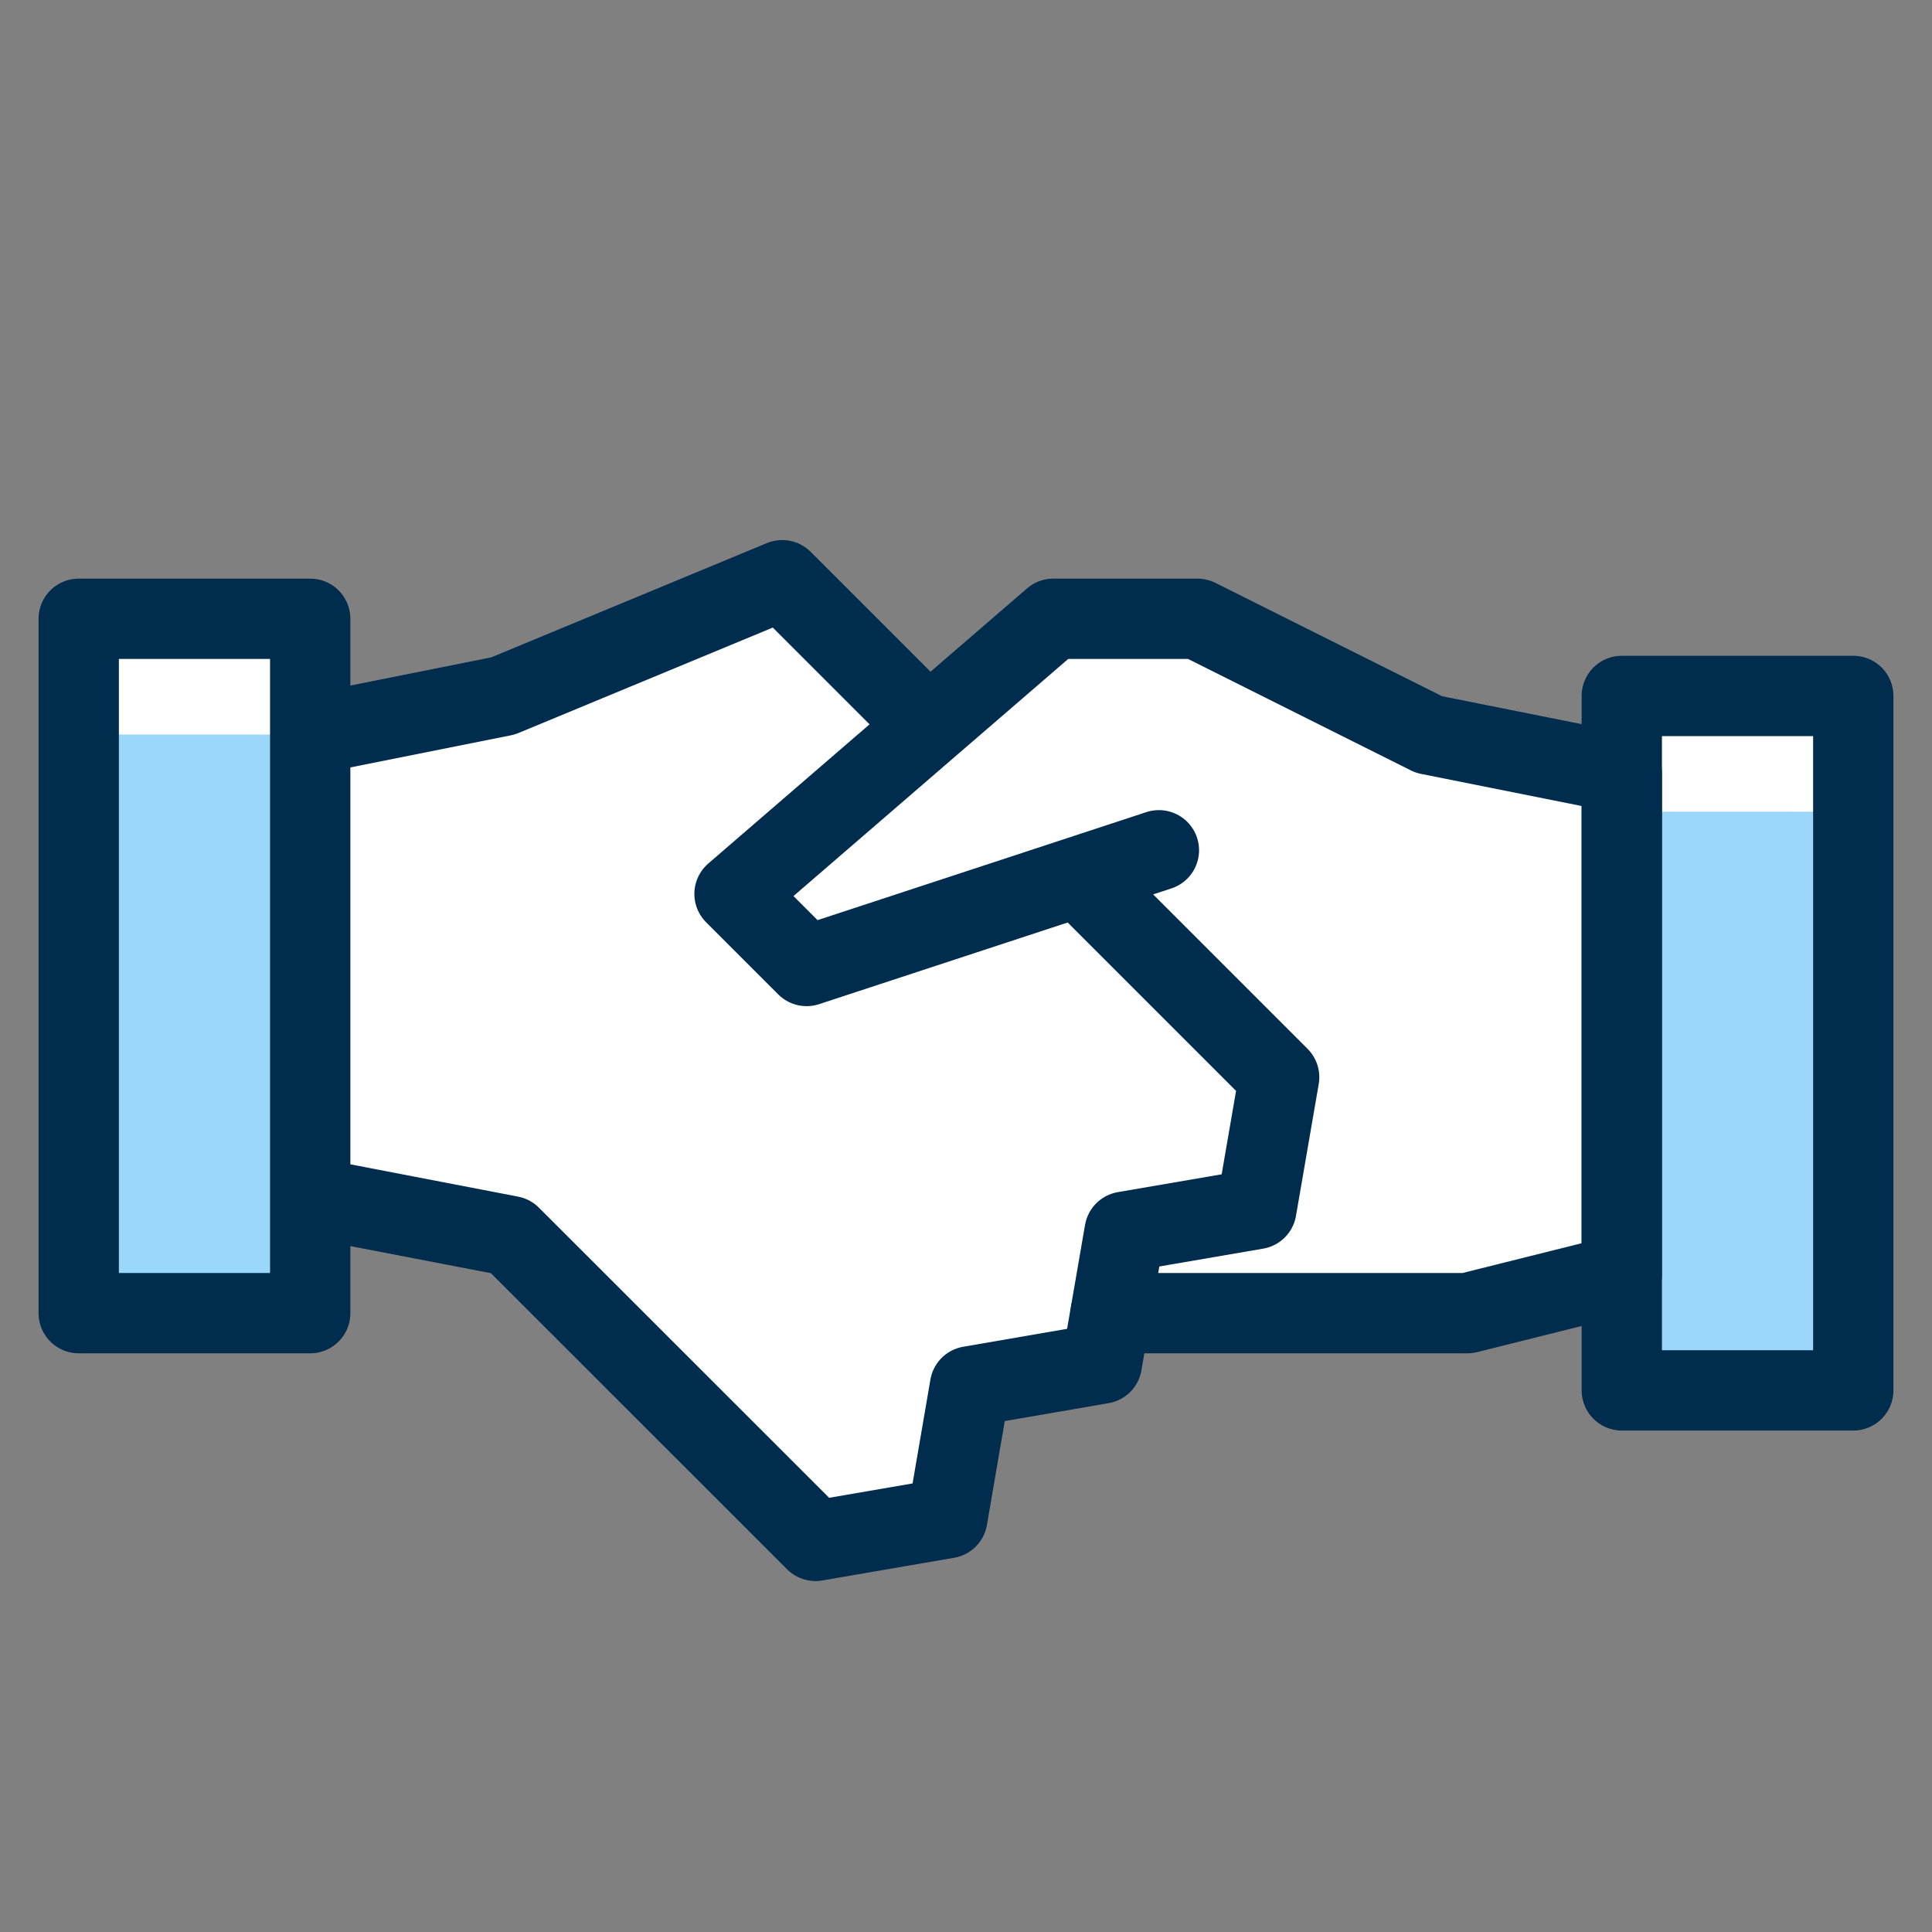
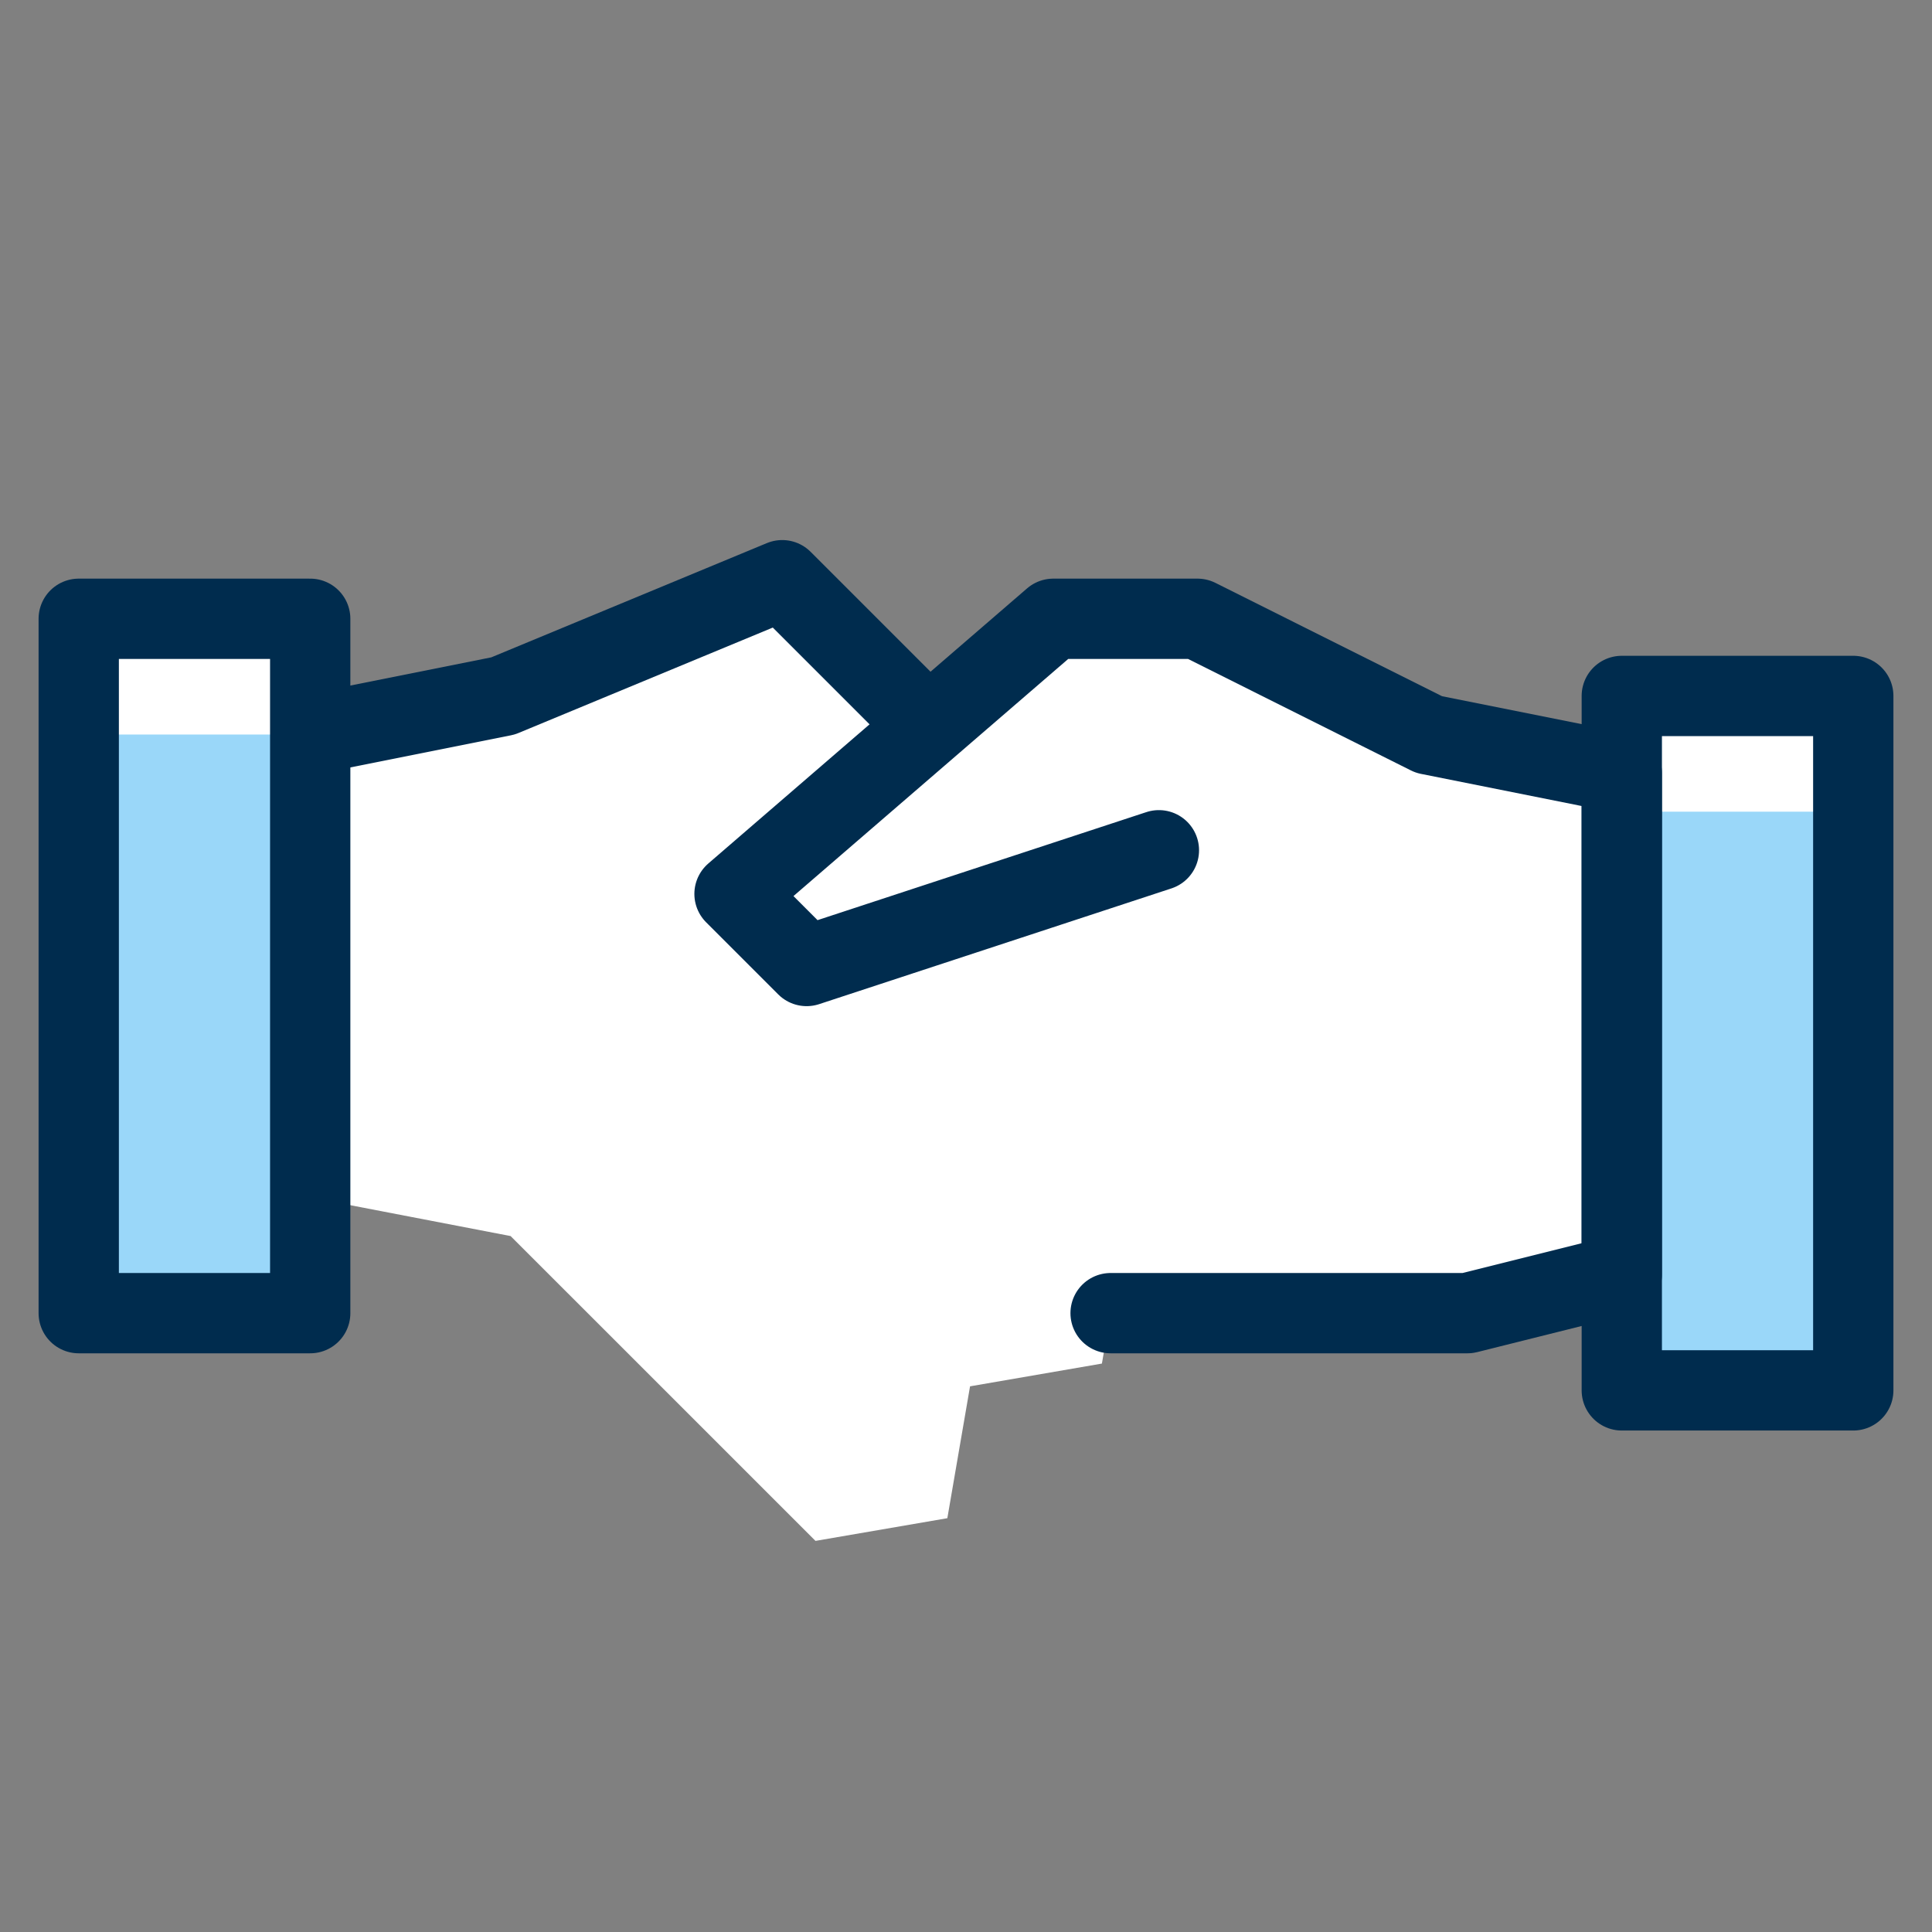
<svg xmlns="http://www.w3.org/2000/svg" width="32" height="32" viewBox="0 0 32 32" fill="none">
  <rect x="0" y="0" width="32" height="32" fill="#808080" stroke="none" />
  <path d="M18.395 21.751L18.251 22.585L16.067 22.962L15.691 25.146L13.507 25.522L8.457 20.473L5.138 19.834V21.751H1.304V10.249H5.138V12.166L8.333 11.527L12.956 9.61L15.379 12.033L17.447 10.249H19.834L23.668 12.166L26.863 12.805V11.527H30.696V23.029H26.863V21.112L24.307 21.751H18.395Z" fill="white" />
  <path d="M30.696 13.444H26.862V23.029H30.696V13.444Z" fill="#9AD7F9" />
  <path d="M5.138 12.166H1.304V21.75H5.138V12.166Z" fill="#9AD7F9" />
  <path d="M19.195 14.083L13.36 16L12.166 14.806L17.446 10.249H19.834L23.667 12.166L26.862 12.805V21.111L24.306 21.75H18.395" stroke="#002C4E" stroke-width="1.33" stroke-linecap="round" stroke-linejoin="round" />
-   <path d="M5.138 19.834L8.456 20.473L13.507 25.522L15.691 25.146L16.066 22.962L18.25 22.585L18.627 20.401L20.81 20.026L21.187 17.842L17.866 14.521" stroke="#002C4E" stroke-width="1.33" stroke-linejoin="round" />
  <path d="M15.379 12.033L12.956 9.61L8.332 11.527L5.138 12.166" stroke="#002C4E" stroke-width="1.33" stroke-linejoin="round" />
  <path d="M5.138 10.249H1.304V21.75H5.138V10.249Z" stroke="#002C4E" stroke-width="1.33" stroke-linejoin="round" />
  <path d="M30.696 11.527H26.862V23.029H30.696V11.527Z" stroke="#002C4E" stroke-width="1.33" stroke-linejoin="round" />
</svg>